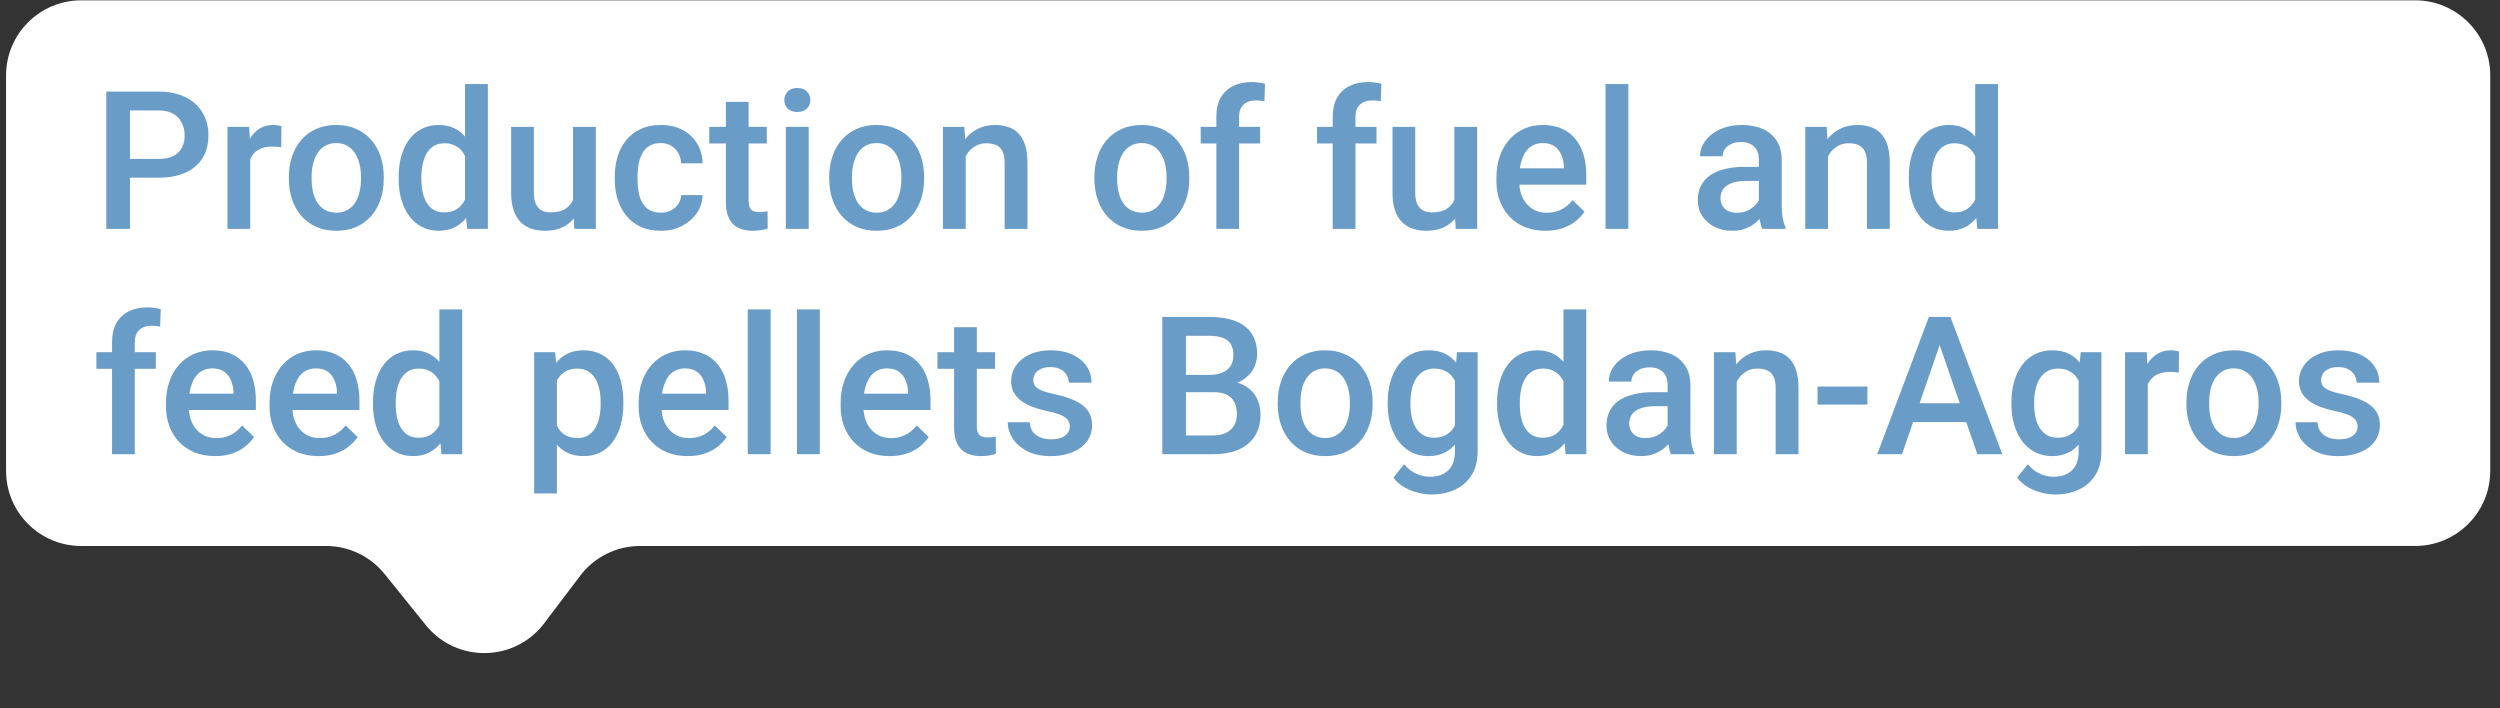
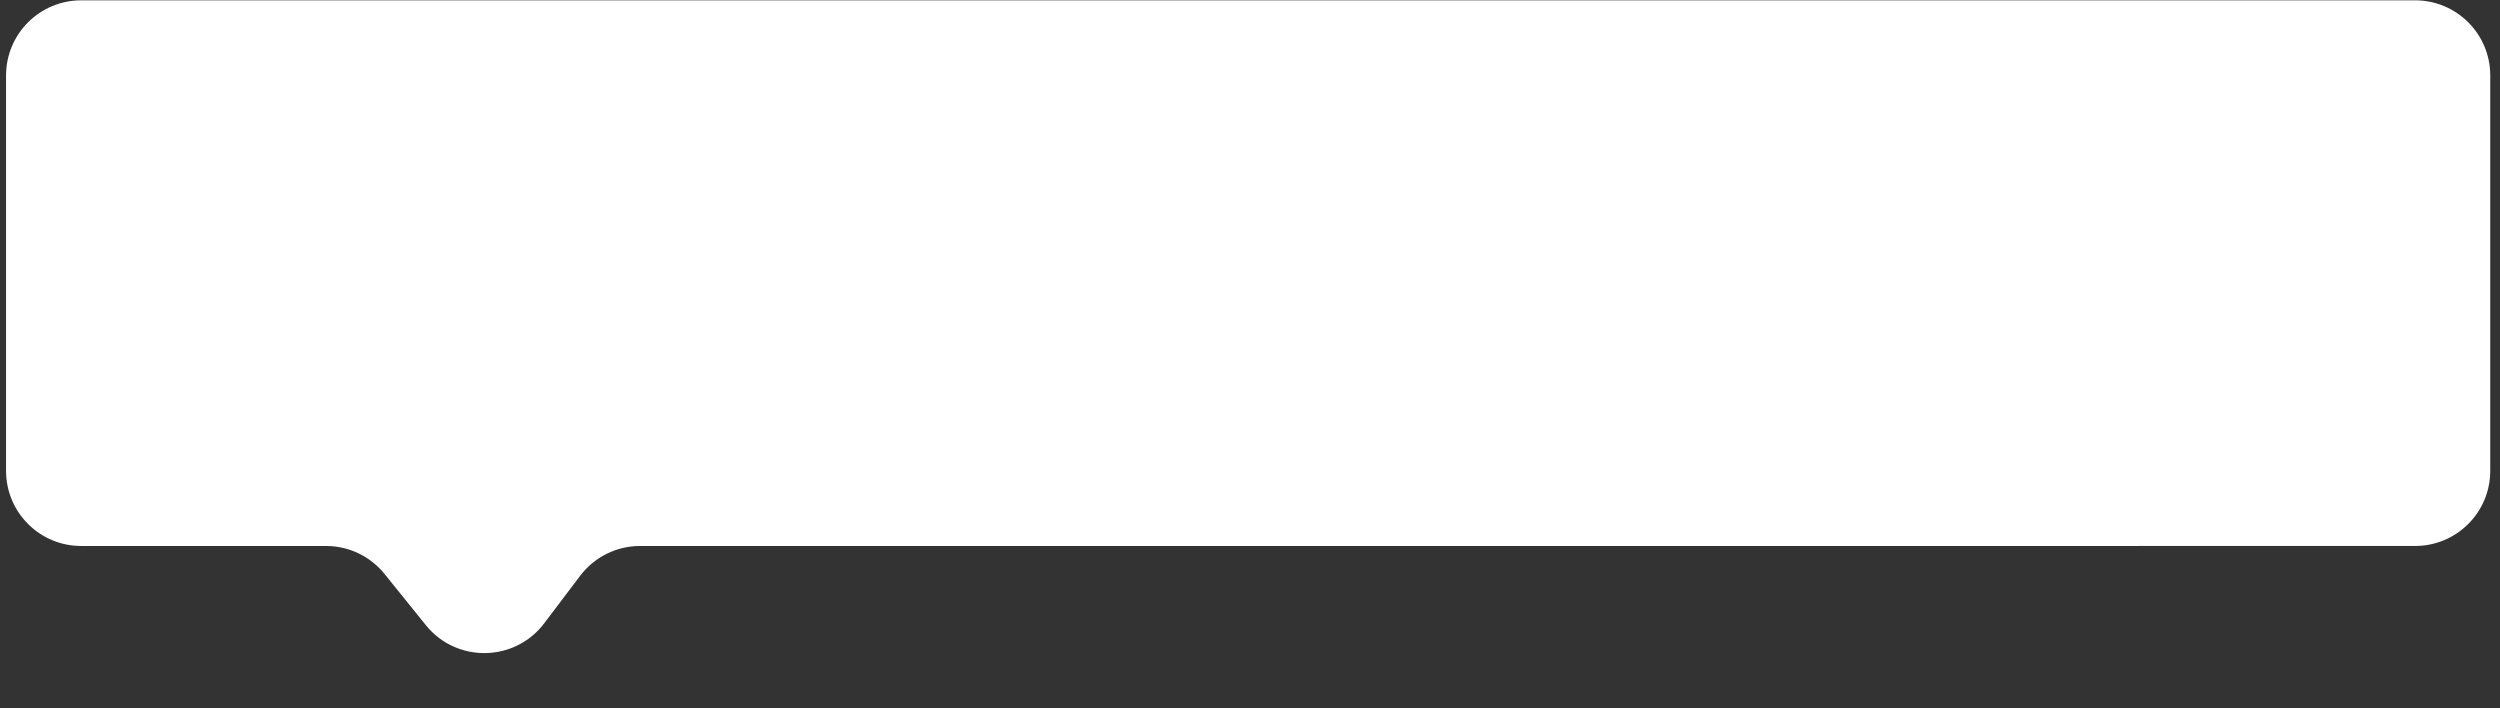
<svg xmlns="http://www.w3.org/2000/svg" width="233" height="66" viewBox="0 0 233 66" fill="none">
  <rect x="0" y="0" width="233" height="66" fill="#333333" stroke="none" />
  <path d="M0.565 7.031C0.565 3.165 3.699 0.031 7.565 0.031L225.091 0.03C228.957 0.03 232.091 3.164 232.091 7.03V43.884C232.091 47.75 228.957 50.884 225.091 50.884L59.656 50.885C57.464 50.885 55.399 51.911 54.075 53.658L50.717 58.094C47.969 61.722 42.545 61.805 39.688 58.263L35.837 53.489C34.508 51.842 32.505 50.885 30.389 50.885H7.565C3.699 50.885 0.565 47.751 0.565 43.885V7.031Z" fill="white" />
-   <path d="M14.768 16.561H11.437V14.812H14.768C15.348 14.812 15.817 14.718 16.174 14.53C16.532 14.343 16.793 14.085 16.956 13.757C17.127 13.423 17.211 13.042 17.211 12.614C17.211 12.21 17.127 11.832 16.956 11.48C16.793 11.123 16.532 10.836 16.174 10.619C15.817 10.402 15.348 10.294 14.768 10.294H12.114V21.333H9.908V8.536H14.768C15.758 8.536 16.599 8.712 17.291 9.063C17.988 9.409 18.518 9.89 18.881 10.505C19.245 11.114 19.426 11.812 19.426 12.597C19.426 13.423 19.245 14.132 18.881 14.724C18.518 15.315 17.988 15.77 17.291 16.086C16.599 16.402 15.758 16.561 14.768 16.561ZM23.32 13.634V21.333H21.202V11.823H23.223L23.32 13.634ZM26.229 11.762L26.211 13.73C26.082 13.707 25.942 13.69 25.79 13.678C25.643 13.666 25.497 13.66 25.35 13.66C24.987 13.66 24.668 13.713 24.392 13.818C24.117 13.918 23.885 14.065 23.698 14.258C23.516 14.445 23.375 14.674 23.276 14.943C23.176 15.213 23.118 15.515 23.1 15.849L22.617 15.884C22.617 15.286 22.675 14.732 22.793 14.223C22.91 13.713 23.085 13.265 23.32 12.878C23.56 12.491 23.859 12.19 24.216 11.973C24.58 11.756 24.998 11.648 25.473 11.648C25.602 11.648 25.74 11.659 25.886 11.683C26.039 11.706 26.153 11.732 26.229 11.762ZM26.923 16.684V16.481C26.923 15.796 27.023 15.16 27.222 14.574C27.421 13.982 27.709 13.47 28.084 13.036C28.464 12.597 28.927 12.257 29.472 12.017C30.023 11.771 30.644 11.648 31.335 11.648C32.033 11.648 32.654 11.771 33.199 12.017C33.749 12.257 34.215 12.597 34.596 13.036C34.977 13.47 35.267 13.982 35.466 14.574C35.666 15.16 35.765 15.796 35.765 16.481V16.684C35.765 17.369 35.666 18.005 35.466 18.591C35.267 19.177 34.977 19.689 34.596 20.129C34.215 20.562 33.752 20.902 33.208 21.148C32.663 21.389 32.044 21.509 31.353 21.509C30.656 21.509 30.032 21.389 29.481 21.148C28.936 20.902 28.473 20.562 28.092 20.129C27.711 19.689 27.421 19.177 27.222 18.591C27.023 18.005 26.923 17.369 26.923 16.684ZM29.041 16.481V16.684C29.041 17.111 29.085 17.516 29.173 17.896C29.261 18.277 29.399 18.611 29.586 18.898C29.774 19.186 30.014 19.411 30.307 19.575C30.6 19.739 30.949 19.821 31.353 19.821C31.746 19.821 32.085 19.739 32.373 19.575C32.666 19.411 32.906 19.186 33.093 18.898C33.281 18.611 33.419 18.277 33.506 17.896C33.6 17.516 33.647 17.111 33.647 16.684V16.481C33.647 16.06 33.6 15.661 33.506 15.286C33.419 14.905 33.278 14.568 33.084 14.275C32.897 13.982 32.657 13.754 32.364 13.59C32.077 13.42 31.734 13.335 31.335 13.335C30.937 13.335 30.591 13.42 30.298 13.59C30.011 13.754 29.774 13.982 29.586 14.275C29.399 14.568 29.261 14.905 29.173 15.286C29.085 15.661 29.041 16.06 29.041 16.481ZM43.341 19.364V7.833H45.468V21.333H43.544L43.341 19.364ZM37.154 16.684V16.499C37.154 15.778 37.239 15.122 37.409 14.53C37.579 13.933 37.825 13.42 38.147 12.992C38.469 12.559 38.862 12.227 39.325 11.999C39.788 11.765 40.309 11.648 40.889 11.648C41.463 11.648 41.967 11.759 42.401 11.981C42.834 12.204 43.204 12.523 43.508 12.94C43.813 13.35 44.056 13.842 44.238 14.416C44.419 14.984 44.548 15.617 44.624 16.314V16.903C44.548 17.583 44.419 18.204 44.238 18.767C44.056 19.329 43.813 19.815 43.508 20.226C43.204 20.636 42.831 20.952 42.392 21.175C41.959 21.398 41.452 21.509 40.872 21.509C40.297 21.509 39.779 21.389 39.316 21.148C38.859 20.908 38.469 20.571 38.147 20.138C37.825 19.704 37.579 19.194 37.409 18.608C37.239 18.017 37.154 17.375 37.154 16.684ZM39.272 16.499V16.684C39.272 17.117 39.31 17.521 39.386 17.896C39.468 18.271 39.594 18.602 39.764 18.89C39.934 19.171 40.154 19.394 40.423 19.558C40.699 19.716 41.027 19.795 41.408 19.795C41.888 19.795 42.284 19.689 42.594 19.479C42.905 19.268 43.148 18.983 43.324 18.626C43.505 18.263 43.628 17.858 43.693 17.413V15.822C43.658 15.477 43.584 15.154 43.473 14.855C43.368 14.557 43.224 14.296 43.042 14.073C42.861 13.845 42.635 13.669 42.366 13.546C42.102 13.417 41.789 13.352 41.425 13.352C41.039 13.352 40.71 13.435 40.441 13.599C40.171 13.763 39.949 13.988 39.773 14.275C39.603 14.562 39.477 14.896 39.395 15.277C39.313 15.658 39.272 16.065 39.272 16.499ZM53.405 19.092V11.823H55.532V21.333H53.528L53.405 19.092ZM53.704 17.114L54.416 17.097C54.416 17.735 54.345 18.324 54.205 18.863C54.064 19.396 53.847 19.862 53.554 20.261C53.261 20.653 52.886 20.961 52.429 21.184C51.972 21.4 51.424 21.509 50.786 21.509C50.323 21.509 49.898 21.441 49.511 21.307C49.124 21.172 48.791 20.964 48.509 20.683C48.234 20.401 48.02 20.035 47.868 19.584C47.715 19.133 47.639 18.594 47.639 17.967V11.823H49.757V17.984C49.757 18.33 49.798 18.62 49.88 18.855C49.962 19.083 50.074 19.268 50.214 19.408C50.355 19.549 50.519 19.648 50.706 19.707C50.894 19.766 51.093 19.795 51.304 19.795C51.908 19.795 52.382 19.678 52.728 19.443C53.08 19.203 53.329 18.881 53.475 18.477C53.627 18.072 53.704 17.618 53.704 17.114ZM61.587 19.821C61.933 19.821 62.244 19.754 62.519 19.619C62.8 19.479 63.026 19.285 63.196 19.039C63.372 18.793 63.468 18.509 63.486 18.186H65.481C65.469 18.802 65.288 19.361 64.936 19.865C64.585 20.369 64.119 20.77 63.539 21.069C62.959 21.362 62.317 21.509 61.614 21.509C60.887 21.509 60.254 21.386 59.715 21.14C59.176 20.888 58.728 20.542 58.371 20.102C58.013 19.663 57.744 19.156 57.562 18.582C57.386 18.008 57.298 17.393 57.298 16.736V16.429C57.298 15.773 57.386 15.157 57.562 14.583C57.744 14.003 58.013 13.493 58.371 13.054C58.728 12.614 59.176 12.271 59.715 12.025C60.254 11.773 60.884 11.648 61.605 11.648C62.367 11.648 63.035 11.8 63.609 12.104C64.183 12.403 64.634 12.822 64.962 13.361C65.296 13.895 65.469 14.516 65.481 15.225H63.486C63.468 14.873 63.38 14.557 63.222 14.275C63.07 13.988 62.853 13.76 62.572 13.59C62.296 13.42 61.965 13.335 61.579 13.335C61.151 13.335 60.796 13.423 60.515 13.599C60.234 13.769 60.014 14.003 59.856 14.302C59.698 14.595 59.584 14.926 59.513 15.295C59.449 15.658 59.416 16.036 59.416 16.429V16.736C59.416 17.129 59.449 17.51 59.513 17.879C59.578 18.248 59.689 18.579 59.847 18.872C60.011 19.159 60.234 19.391 60.515 19.566C60.796 19.736 61.154 19.821 61.587 19.821ZM71.466 11.823V13.37H66.105V11.823H71.466ZM67.652 9.494H69.77V18.705C69.77 18.998 69.811 19.224 69.893 19.382C69.981 19.534 70.101 19.637 70.253 19.689C70.406 19.742 70.585 19.769 70.79 19.769C70.936 19.769 71.077 19.76 71.211 19.742C71.346 19.725 71.455 19.707 71.537 19.689L71.545 21.307C71.37 21.359 71.165 21.406 70.93 21.447C70.702 21.488 70.438 21.509 70.139 21.509C69.653 21.509 69.222 21.424 68.847 21.254C68.472 21.078 68.179 20.794 67.968 20.401C67.757 20.009 67.652 19.487 67.652 18.837V9.494ZM75.369 11.823V21.333H73.242V11.823H75.369ZM73.101 9.327C73.101 9.005 73.207 8.738 73.418 8.527C73.634 8.311 73.933 8.202 74.314 8.202C74.689 8.202 74.985 8.311 75.202 8.527C75.418 8.738 75.527 9.005 75.527 9.327C75.527 9.644 75.418 9.907 75.202 10.118C74.985 10.329 74.689 10.435 74.314 10.435C73.933 10.435 73.634 10.329 73.418 10.118C73.207 9.907 73.101 9.644 73.101 9.327ZM77.285 16.684V16.481C77.285 15.796 77.384 15.16 77.584 14.574C77.783 13.982 78.07 13.47 78.445 13.036C78.826 12.597 79.289 12.257 79.834 12.017C80.384 11.771 81.005 11.648 81.697 11.648C82.394 11.648 83.015 11.771 83.56 12.017C84.111 12.257 84.577 12.597 84.957 13.036C85.338 13.47 85.628 13.982 85.828 14.574C86.027 15.16 86.126 15.796 86.126 16.481V16.684C86.126 17.369 86.027 18.005 85.828 18.591C85.628 19.177 85.338 19.689 84.957 20.129C84.577 20.562 84.114 20.902 83.569 21.148C83.024 21.389 82.406 21.509 81.714 21.509C81.017 21.509 80.393 21.389 79.842 21.148C79.297 20.902 78.835 20.562 78.454 20.129C78.073 19.689 77.783 19.177 77.584 18.591C77.384 18.005 77.285 17.369 77.285 16.684ZM79.403 16.481V16.684C79.403 17.111 79.447 17.516 79.535 17.896C79.623 18.277 79.76 18.611 79.948 18.898C80.135 19.186 80.376 19.411 80.668 19.575C80.961 19.739 81.31 19.821 81.714 19.821C82.107 19.821 82.447 19.739 82.734 19.575C83.027 19.411 83.267 19.186 83.455 18.898C83.642 18.611 83.78 18.277 83.868 17.896C83.961 17.516 84.008 17.111 84.008 16.684V16.481C84.008 16.06 83.961 15.661 83.868 15.286C83.78 14.905 83.639 14.568 83.446 14.275C83.258 13.982 83.018 13.754 82.725 13.59C82.438 13.42 82.095 13.335 81.697 13.335C81.298 13.335 80.953 13.42 80.66 13.59C80.373 13.754 80.135 13.982 79.948 14.275C79.76 14.568 79.623 14.905 79.535 15.286C79.447 15.661 79.403 16.06 79.403 16.481ZM90.002 13.854V21.333H87.884V11.823H89.879L90.002 13.854ZM89.624 16.227L88.939 16.218C88.945 15.544 89.039 14.926 89.22 14.363C89.408 13.801 89.665 13.317 89.994 12.913C90.328 12.509 90.726 12.198 91.189 11.981C91.652 11.759 92.168 11.648 92.736 11.648C93.193 11.648 93.606 11.712 93.975 11.841C94.35 11.964 94.669 12.166 94.933 12.447C95.203 12.729 95.408 13.095 95.548 13.546C95.689 13.991 95.759 14.539 95.759 15.19V21.333H93.632V15.181C93.632 14.724 93.565 14.363 93.43 14.1C93.301 13.83 93.111 13.64 92.859 13.528C92.613 13.411 92.305 13.352 91.936 13.352C91.573 13.352 91.248 13.429 90.96 13.581C90.673 13.733 90.43 13.941 90.231 14.205C90.038 14.469 89.888 14.773 89.783 15.119C89.677 15.465 89.624 15.834 89.624 16.227ZM102 16.684V16.481C102 15.796 102.099 15.16 102.298 14.574C102.498 13.982 102.785 13.47 103.16 13.036C103.541 12.597 104.003 12.257 104.548 12.017C105.099 11.771 105.72 11.648 106.412 11.648C107.109 11.648 107.73 11.771 108.275 12.017C108.826 12.257 109.292 12.597 109.672 13.036C110.053 13.47 110.343 13.982 110.542 14.574C110.742 15.16 110.841 15.796 110.841 16.481V16.684C110.841 17.369 110.742 18.005 110.542 18.591C110.343 19.177 110.053 19.689 109.672 20.129C109.292 20.562 108.829 20.902 108.284 21.148C107.739 21.389 107.121 21.509 106.429 21.509C105.732 21.509 105.108 21.389 104.557 21.148C104.012 20.902 103.549 20.562 103.168 20.129C102.788 19.689 102.498 19.177 102.298 18.591C102.099 18.005 102 17.369 102 16.684ZM104.118 16.481V16.684C104.118 17.111 104.162 17.516 104.25 17.896C104.337 18.277 104.475 18.611 104.663 18.898C104.85 19.186 105.09 19.411 105.383 19.575C105.676 19.739 106.025 19.821 106.429 19.821C106.822 19.821 107.162 19.739 107.449 19.575C107.742 19.411 107.982 19.186 108.169 18.898C108.357 18.611 108.495 18.277 108.583 17.896C108.676 17.516 108.723 17.111 108.723 16.684V16.481C108.723 16.06 108.676 15.661 108.583 15.286C108.495 14.905 108.354 14.568 108.161 14.275C107.973 13.982 107.733 13.754 107.44 13.59C107.153 13.42 106.81 13.335 106.412 13.335C106.013 13.335 105.667 13.42 105.375 13.59C105.087 13.754 104.85 13.982 104.663 14.275C104.475 14.568 104.337 14.905 104.25 15.286C104.162 15.661 104.118 16.06 104.118 16.481ZM115.482 21.333H113.364V10.909C113.364 10.2 113.496 9.605 113.759 9.125C114.029 8.639 114.413 8.272 114.911 8.026C115.409 7.774 115.998 7.648 116.677 7.648C116.888 7.648 117.096 7.663 117.301 7.692C117.506 7.716 117.706 7.754 117.899 7.807L117.846 9.441C117.729 9.412 117.6 9.392 117.459 9.38C117.325 9.368 117.178 9.362 117.02 9.362C116.698 9.362 116.419 9.424 116.185 9.547C115.957 9.664 115.781 9.837 115.658 10.065C115.541 10.294 115.482 10.575 115.482 10.909V21.333ZM117.442 11.823V13.37H111.905V11.823H117.442ZM126.328 21.333H124.209V10.909C124.209 10.2 124.341 9.605 124.605 9.125C124.875 8.639 125.258 8.272 125.756 8.026C126.254 7.774 126.843 7.648 127.523 7.648C127.734 7.648 127.942 7.663 128.147 7.692C128.352 7.716 128.551 7.754 128.745 7.807L128.692 9.441C128.575 9.412 128.446 9.392 128.305 9.38C128.17 9.368 128.024 9.362 127.866 9.362C127.543 9.362 127.265 9.424 127.031 9.547C126.802 9.664 126.626 9.837 126.503 10.065C126.386 10.294 126.328 10.575 126.328 10.909V21.333ZM128.288 11.823V13.37H122.75V11.823H128.288ZM135.547 19.092V11.823H137.674V21.333H135.67L135.547 19.092ZM135.846 17.114L136.558 17.097C136.558 17.735 136.488 18.324 136.347 18.863C136.207 19.396 135.99 19.862 135.697 20.261C135.404 20.653 135.029 20.961 134.572 21.184C134.115 21.4 133.567 21.509 132.928 21.509C132.465 21.509 132.041 21.441 131.654 21.307C131.267 21.172 130.933 20.964 130.652 20.683C130.376 20.401 130.163 20.035 130.01 19.584C129.858 19.133 129.782 18.594 129.782 17.967V11.823H131.9V17.984C131.9 18.33 131.941 18.62 132.023 18.855C132.105 19.083 132.216 19.268 132.357 19.408C132.498 19.549 132.662 19.648 132.849 19.707C133.037 19.766 133.236 19.795 133.447 19.795C134.05 19.795 134.525 19.678 134.871 19.443C135.222 19.203 135.471 18.881 135.618 18.477C135.77 18.072 135.846 17.618 135.846 17.114ZM144.038 21.509C143.334 21.509 142.699 21.395 142.13 21.166C141.568 20.932 141.087 20.606 140.689 20.19C140.296 19.774 139.995 19.285 139.784 18.723C139.573 18.16 139.467 17.554 139.467 16.903V16.552C139.467 15.808 139.576 15.134 139.792 14.53C140.009 13.927 140.311 13.411 140.698 12.983C141.084 12.55 141.542 12.219 142.069 11.99C142.596 11.762 143.167 11.648 143.783 11.648C144.462 11.648 145.057 11.762 145.567 11.99C146.077 12.219 146.499 12.541 146.833 12.957C147.172 13.367 147.424 13.856 147.588 14.425C147.758 14.993 147.843 15.62 147.843 16.306V17.211H140.496V15.69H145.751V15.523C145.74 15.143 145.664 14.785 145.523 14.451C145.388 14.117 145.18 13.848 144.899 13.643C144.618 13.438 144.243 13.335 143.774 13.335C143.422 13.335 143.109 13.411 142.833 13.563C142.564 13.71 142.338 13.924 142.157 14.205C141.975 14.486 141.834 14.826 141.735 15.225C141.641 15.617 141.594 16.06 141.594 16.552V16.903C141.594 17.319 141.65 17.706 141.761 18.064C141.878 18.415 142.048 18.723 142.271 18.986C142.494 19.25 142.763 19.458 143.08 19.61C143.396 19.757 143.756 19.83 144.161 19.83C144.67 19.83 145.125 19.727 145.523 19.523C145.921 19.317 146.267 19.027 146.56 18.652L147.676 19.733C147.471 20.032 147.205 20.319 146.876 20.595C146.548 20.864 146.147 21.084 145.672 21.254C145.204 21.424 144.659 21.509 144.038 21.509ZM151.763 7.833V21.333H149.636V7.833H151.763ZM163.927 19.426V14.891C163.927 14.551 163.866 14.258 163.743 14.012C163.62 13.766 163.432 13.575 163.18 13.44C162.934 13.306 162.624 13.238 162.249 13.238C161.903 13.238 161.604 13.297 161.352 13.414C161.1 13.531 160.904 13.69 160.763 13.889C160.623 14.088 160.552 14.313 160.552 14.565H158.443C158.443 14.19 158.534 13.827 158.715 13.476C158.897 13.124 159.161 12.81 159.506 12.535C159.852 12.26 160.265 12.043 160.746 11.885C161.226 11.727 161.765 11.648 162.363 11.648C163.078 11.648 163.71 11.768 164.261 12.008C164.818 12.248 165.254 12.611 165.571 13.098C165.893 13.578 166.054 14.182 166.054 14.908V19.136C166.054 19.569 166.083 19.959 166.142 20.305C166.207 20.645 166.297 20.94 166.415 21.192V21.333H164.244C164.144 21.105 164.065 20.814 164.006 20.463C163.954 20.105 163.927 19.76 163.927 19.426ZM164.235 15.55L164.252 16.859H162.732C162.339 16.859 161.994 16.898 161.695 16.974C161.396 17.044 161.147 17.149 160.948 17.29C160.749 17.431 160.599 17.601 160.5 17.8C160.4 17.999 160.35 18.225 160.35 18.477C160.35 18.729 160.409 18.96 160.526 19.171C160.643 19.376 160.813 19.537 161.036 19.654C161.264 19.771 161.54 19.83 161.862 19.83C162.295 19.83 162.673 19.742 162.996 19.566C163.324 19.385 163.582 19.165 163.769 18.907C163.957 18.644 164.056 18.395 164.068 18.16L164.753 19.101C164.683 19.341 164.563 19.599 164.393 19.874C164.223 20.149 164 20.413 163.725 20.665C163.456 20.911 163.13 21.113 162.75 21.271C162.375 21.43 161.941 21.509 161.449 21.509C160.828 21.509 160.274 21.386 159.788 21.14C159.301 20.888 158.92 20.551 158.645 20.129C158.37 19.701 158.232 19.218 158.232 18.679C158.232 18.175 158.326 17.73 158.513 17.343C158.707 16.95 158.988 16.622 159.357 16.358C159.732 16.095 160.189 15.896 160.728 15.761C161.267 15.62 161.882 15.55 162.574 15.55H164.235ZM170.37 13.854V21.333H168.251V11.823H170.247L170.37 13.854ZM169.992 16.227L169.306 16.218C169.312 15.544 169.406 14.926 169.587 14.363C169.775 13.801 170.033 13.317 170.361 12.913C170.695 12.509 171.093 12.198 171.556 11.981C172.019 11.759 172.535 11.648 173.103 11.648C173.56 11.648 173.973 11.712 174.342 11.841C174.717 11.964 175.037 12.166 175.3 12.447C175.57 12.729 175.775 13.095 175.916 13.546C176.056 13.991 176.126 14.539 176.126 15.19V21.333H174V15.181C174 14.724 173.932 14.363 173.797 14.1C173.668 13.83 173.478 13.64 173.226 13.528C172.98 13.411 172.672 13.352 172.303 13.352C171.94 13.352 171.615 13.429 171.328 13.581C171.041 13.733 170.797 13.941 170.598 14.205C170.405 14.469 170.255 14.773 170.15 15.119C170.044 15.465 169.992 15.834 169.992 16.227ZM184.089 19.364V7.833H186.216V21.333H184.292L184.089 19.364ZM177.902 16.684V16.499C177.902 15.778 177.987 15.122 178.157 14.53C178.327 13.933 178.573 13.42 178.895 12.992C179.217 12.559 179.61 12.227 180.073 11.999C180.536 11.765 181.057 11.648 181.637 11.648C182.211 11.648 182.715 11.759 183.149 11.981C183.583 12.204 183.952 12.523 184.256 12.94C184.561 13.35 184.804 13.842 184.986 14.416C185.167 14.984 185.296 15.617 185.373 16.314V16.903C185.296 17.583 185.167 18.204 184.986 18.767C184.804 19.329 184.561 19.815 184.256 20.226C183.952 20.636 183.58 20.952 183.14 21.175C182.707 21.398 182.2 21.509 181.62 21.509C181.045 21.509 180.527 21.389 180.064 21.148C179.607 20.908 179.217 20.571 178.895 20.138C178.573 19.704 178.327 19.194 178.157 18.608C177.987 18.017 177.902 17.375 177.902 16.684ZM180.02 16.499V16.684C180.02 17.117 180.058 17.521 180.134 17.896C180.216 18.271 180.342 18.602 180.512 18.89C180.682 19.171 180.902 19.394 181.171 19.558C181.447 19.716 181.775 19.795 182.156 19.795C182.636 19.795 183.032 19.689 183.342 19.479C183.653 19.268 183.896 18.983 184.072 18.626C184.253 18.263 184.376 17.858 184.441 17.413V15.822C184.406 15.477 184.333 15.154 184.221 14.855C184.116 14.557 183.972 14.296 183.791 14.073C183.609 13.845 183.383 13.669 183.114 13.546C182.85 13.417 182.537 13.352 182.173 13.352C181.787 13.352 181.458 13.435 181.189 13.599C180.919 13.763 180.697 13.988 180.521 14.275C180.351 14.562 180.225 14.896 180.143 15.277C180.061 15.658 180.02 16.065 180.02 16.499ZM12.562 42.333H10.444V31.909C10.444 31.2 10.576 30.605 10.839 30.125C11.109 29.639 11.493 29.273 11.991 29.026C12.489 28.774 13.078 28.648 13.757 28.648C13.968 28.648 14.176 28.663 14.381 28.692C14.586 28.716 14.786 28.754 14.979 28.807L14.926 30.441C14.809 30.412 14.68 30.392 14.54 30.38C14.405 30.368 14.258 30.362 14.1 30.362C13.778 30.362 13.499 30.424 13.265 30.547C13.037 30.664 12.861 30.837 12.738 31.065C12.621 31.294 12.562 31.575 12.562 31.909V42.333ZM14.522 32.823V34.37H8.985V32.823H14.522ZM20.041 42.509C19.338 42.509 18.703 42.395 18.134 42.166C17.572 41.932 17.091 41.606 16.693 41.19C16.3 40.774 15.998 40.285 15.788 39.723C15.577 39.16 15.471 38.554 15.471 37.903V37.552C15.471 36.808 15.58 36.134 15.796 35.53C16.013 34.927 16.315 34.411 16.702 33.983C17.088 33.55 17.545 33.219 18.073 32.99C18.6 32.762 19.171 32.648 19.787 32.648C20.466 32.648 21.061 32.762 21.571 32.99C22.081 33.219 22.502 33.541 22.836 33.957C23.176 34.367 23.428 34.856 23.592 35.425C23.762 35.993 23.847 36.62 23.847 37.306V38.211H16.5V36.69H21.755V36.523C21.744 36.143 21.668 35.785 21.527 35.451C21.392 35.117 21.184 34.848 20.903 34.643C20.622 34.438 20.247 34.335 19.778 34.335C19.426 34.335 19.113 34.411 18.837 34.563C18.568 34.71 18.342 34.924 18.161 35.205C17.979 35.486 17.838 35.826 17.739 36.225C17.645 36.617 17.598 37.06 17.598 37.552V37.903C17.598 38.319 17.654 38.706 17.765 39.063C17.882 39.415 18.052 39.723 18.275 39.986C18.498 40.25 18.767 40.458 19.084 40.61C19.4 40.757 19.76 40.83 20.165 40.83C20.674 40.83 21.128 40.727 21.527 40.523C21.925 40.317 22.271 40.027 22.564 39.652L23.68 40.733C23.475 41.032 23.209 41.319 22.88 41.595C22.552 41.864 22.151 42.084 21.676 42.254C21.207 42.424 20.663 42.509 20.041 42.509ZM29.692 42.509C28.989 42.509 28.353 42.395 27.785 42.166C27.222 41.932 26.742 41.606 26.343 41.19C25.951 40.774 25.649 40.285 25.438 39.723C25.227 39.16 25.122 38.554 25.122 37.903V37.552C25.122 36.808 25.23 36.134 25.447 35.53C25.664 34.927 25.965 34.411 26.352 33.983C26.739 33.55 27.196 33.219 27.723 32.99C28.25 32.762 28.822 32.648 29.437 32.648C30.117 32.648 30.711 32.762 31.221 32.99C31.731 33.219 32.153 33.541 32.487 33.957C32.827 34.367 33.079 34.856 33.243 35.425C33.413 35.993 33.498 36.62 33.498 37.306V38.211H26.15V36.69H31.406V36.523C31.394 36.143 31.318 35.785 31.177 35.451C31.043 35.117 30.834 34.848 30.553 34.643C30.272 34.438 29.897 34.335 29.428 34.335C29.077 34.335 28.763 34.411 28.488 34.563C28.218 34.71 27.993 34.924 27.811 35.205C27.629 35.486 27.489 35.826 27.389 36.225C27.295 36.617 27.248 37.06 27.248 37.552V37.903C27.248 38.319 27.304 38.706 27.416 39.063C27.533 39.415 27.703 39.723 27.925 39.986C28.148 40.25 28.418 40.458 28.734 40.61C29.05 40.757 29.411 40.83 29.815 40.83C30.325 40.83 30.779 40.727 31.177 40.523C31.576 40.317 31.921 40.027 32.214 39.652L33.331 40.733C33.126 41.032 32.859 41.319 32.531 41.595C32.203 41.864 31.801 42.084 31.327 42.254C30.858 42.424 30.313 42.509 29.692 42.509ZM40.951 40.364V28.833H43.078V42.333H41.153L40.951 40.364ZM34.763 37.684V37.499C34.763 36.778 34.848 36.122 35.018 35.53C35.188 34.933 35.434 34.42 35.756 33.992C36.079 33.559 36.471 33.227 36.934 32.999C37.397 32.765 37.919 32.648 38.498 32.648C39.073 32.648 39.577 32.759 40.01 32.981C40.444 33.204 40.813 33.523 41.118 33.94C41.422 34.35 41.666 34.842 41.847 35.416C42.029 35.984 42.158 36.617 42.234 37.315V37.903C42.158 38.583 42.029 39.204 41.847 39.767C41.666 40.329 41.422 40.815 41.118 41.226C40.813 41.636 40.441 41.952 40.002 42.175C39.568 42.398 39.061 42.509 38.481 42.509C37.907 42.509 37.388 42.389 36.925 42.148C36.468 41.908 36.079 41.571 35.756 41.138C35.434 40.704 35.188 40.194 35.018 39.608C34.848 39.017 34.763 38.375 34.763 37.684ZM36.881 37.499V37.684C36.881 38.117 36.919 38.522 36.996 38.897C37.078 39.272 37.204 39.602 37.373 39.89C37.544 40.171 37.763 40.394 38.033 40.558C38.308 40.716 38.636 40.795 39.017 40.795C39.498 40.795 39.893 40.69 40.204 40.478C40.514 40.268 40.757 39.983 40.933 39.626C41.115 39.263 41.238 38.858 41.302 38.413V36.822C41.267 36.477 41.194 36.154 41.083 35.855C40.977 35.557 40.834 35.296 40.652 35.073C40.47 34.845 40.245 34.669 39.975 34.546C39.711 34.417 39.398 34.352 39.035 34.352C38.648 34.352 38.32 34.435 38.05 34.599C37.781 34.763 37.558 34.988 37.382 35.275C37.212 35.562 37.086 35.897 37.004 36.277C36.922 36.658 36.881 37.065 36.881 37.499ZM51.902 34.651V45.989H49.784V32.823H51.735L51.902 34.651ZM58.098 37.49V37.675C58.098 38.366 58.016 39.008 57.852 39.6C57.694 40.185 57.456 40.698 57.14 41.138C56.83 41.571 56.446 41.908 55.989 42.148C55.532 42.389 55.004 42.509 54.407 42.509C53.815 42.509 53.296 42.4 52.851 42.184C52.412 41.961 52.04 41.648 51.735 41.243C51.43 40.839 51.184 40.364 50.997 39.819C50.815 39.269 50.686 38.665 50.61 38.009V37.297C50.686 36.6 50.815 35.967 50.997 35.398C51.184 34.83 51.43 34.341 51.735 33.931C52.04 33.52 52.412 33.204 52.851 32.981C53.291 32.759 53.803 32.648 54.389 32.648C54.987 32.648 55.517 32.765 55.98 32.999C56.443 33.227 56.833 33.556 57.149 33.983C57.465 34.405 57.703 34.915 57.861 35.513C58.019 36.105 58.098 36.764 58.098 37.49ZM55.98 37.675V37.49C55.98 37.051 55.939 36.644 55.857 36.269C55.775 35.888 55.646 35.554 55.47 35.267C55.294 34.98 55.069 34.757 54.794 34.599C54.524 34.435 54.199 34.352 53.818 34.352C53.443 34.352 53.121 34.417 52.851 34.546C52.581 34.669 52.356 34.842 52.174 35.065C51.993 35.287 51.852 35.548 51.752 35.847C51.653 36.14 51.583 36.459 51.541 36.805V38.51C51.612 38.932 51.732 39.318 51.902 39.67C52.072 40.022 52.312 40.303 52.623 40.514C52.939 40.719 53.343 40.821 53.835 40.821C54.216 40.821 54.541 40.739 54.811 40.575C55.081 40.411 55.3 40.185 55.47 39.898C55.646 39.605 55.775 39.269 55.857 38.888C55.939 38.507 55.98 38.102 55.98 37.675ZM64.092 42.509C63.389 42.509 62.753 42.395 62.185 42.166C61.623 41.932 61.142 41.606 60.744 41.19C60.351 40.774 60.049 40.285 59.838 39.723C59.627 39.16 59.522 38.554 59.522 37.903V37.552C59.522 36.808 59.63 36.134 59.847 35.53C60.064 34.927 60.366 34.411 60.752 33.983C61.139 33.55 61.596 33.219 62.123 32.99C62.651 32.762 63.222 32.648 63.837 32.648C64.517 32.648 65.112 32.762 65.622 32.99C66.131 33.219 66.553 33.541 66.887 33.957C67.227 34.367 67.479 34.856 67.643 35.425C67.813 35.993 67.898 36.62 67.898 37.306V38.211H60.55V36.69H65.806V36.523C65.794 36.143 65.718 35.785 65.578 35.451C65.443 35.117 65.235 34.848 64.954 34.643C64.672 34.438 64.297 34.335 63.829 34.335C63.477 34.335 63.164 34.411 62.888 34.563C62.619 34.71 62.393 34.924 62.211 35.205C62.03 35.486 61.889 35.826 61.79 36.225C61.696 36.617 61.649 37.06 61.649 37.552V37.903C61.649 38.319 61.705 38.706 61.816 39.063C61.933 39.415 62.103 39.723 62.326 39.986C62.548 40.25 62.818 40.458 63.134 40.61C63.451 40.757 63.811 40.83 64.215 40.83C64.725 40.83 65.179 40.727 65.578 40.523C65.976 40.317 66.322 40.027 66.615 39.652L67.731 40.733C67.526 41.032 67.259 41.319 66.931 41.595C66.603 41.864 66.202 42.084 65.727 42.254C65.258 42.424 64.713 42.509 64.092 42.509ZM71.818 28.833V42.333H69.691V28.833H71.818ZM76.406 28.833V42.333H74.279V28.833H76.406ZM82.918 42.509C82.215 42.509 81.58 42.395 81.011 42.166C80.449 41.932 79.968 41.606 79.57 41.19C79.177 40.774 78.876 40.285 78.665 39.723C78.454 39.16 78.348 38.554 78.348 37.903V37.552C78.348 36.808 78.457 36.134 78.673 35.53C78.89 34.927 79.192 34.411 79.579 33.983C79.965 33.55 80.422 33.219 80.95 32.99C81.477 32.762 82.048 32.648 82.664 32.648C83.343 32.648 83.938 32.762 84.448 32.99C84.957 33.219 85.379 33.541 85.713 33.957C86.053 34.367 86.305 34.856 86.469 35.425C86.639 35.993 86.724 36.62 86.724 37.306V38.211H79.376V36.69H84.632V36.523C84.621 36.143 84.544 35.785 84.404 35.451C84.269 35.117 84.061 34.848 83.78 34.643C83.499 34.438 83.124 34.335 82.655 34.335C82.303 34.335 81.99 34.411 81.714 34.563C81.445 34.71 81.219 34.924 81.038 35.205C80.856 35.486 80.715 35.826 80.616 36.225C80.522 36.617 80.475 37.06 80.475 37.552V37.903C80.475 38.319 80.531 38.706 80.642 39.063C80.759 39.415 80.929 39.723 81.152 39.986C81.374 40.25 81.644 40.458 81.96 40.61C82.277 40.757 82.637 40.83 83.041 40.83C83.551 40.83 84.005 40.727 84.404 40.523C84.802 40.317 85.148 40.027 85.441 39.652L86.557 40.733C86.352 41.032 86.085 41.319 85.757 41.595C85.429 41.864 85.028 42.084 84.553 42.254C84.085 42.424 83.54 42.509 82.918 42.509ZM92.736 32.823V34.37H87.374V32.823H92.736ZM88.921 30.494H91.04V39.705C91.04 39.998 91.081 40.224 91.163 40.382C91.251 40.534 91.371 40.637 91.523 40.69C91.675 40.742 91.854 40.769 92.059 40.769C92.206 40.769 92.346 40.76 92.481 40.742C92.616 40.725 92.724 40.707 92.806 40.69L92.815 42.307C92.639 42.359 92.434 42.406 92.2 42.447C91.971 42.488 91.707 42.509 91.409 42.509C90.922 42.509 90.492 42.424 90.117 42.254C89.742 42.078 89.449 41.794 89.238 41.401C89.027 41.009 88.921 40.487 88.921 39.837V30.494ZM99.706 39.758C99.706 39.547 99.653 39.356 99.547 39.187C99.442 39.011 99.24 38.852 98.941 38.712C98.648 38.571 98.214 38.442 97.64 38.325C97.136 38.214 96.673 38.082 96.251 37.93C95.835 37.772 95.478 37.581 95.179 37.358C94.88 37.136 94.649 36.872 94.485 36.567C94.321 36.263 94.239 35.911 94.239 35.513C94.239 35.126 94.324 34.76 94.494 34.414C94.664 34.068 94.907 33.764 95.223 33.5C95.54 33.236 95.923 33.028 96.374 32.876C96.832 32.724 97.341 32.648 97.904 32.648C98.701 32.648 99.383 32.782 99.952 33.052C100.526 33.315 100.965 33.676 101.27 34.133C101.575 34.584 101.727 35.094 101.727 35.662H99.609C99.609 35.41 99.544 35.176 99.415 34.959C99.293 34.736 99.105 34.558 98.853 34.423C98.601 34.282 98.285 34.212 97.904 34.212C97.54 34.212 97.239 34.27 96.999 34.388C96.764 34.499 96.588 34.645 96.471 34.827C96.36 35.009 96.304 35.208 96.304 35.425C96.304 35.583 96.334 35.727 96.392 35.855C96.457 35.978 96.562 36.093 96.709 36.198C96.855 36.298 97.054 36.392 97.306 36.48C97.564 36.567 97.886 36.652 98.273 36.734C98.999 36.887 99.624 37.083 100.145 37.323C100.672 37.558 101.077 37.862 101.358 38.237C101.639 38.606 101.78 39.075 101.78 39.644C101.78 40.065 101.689 40.452 101.507 40.804C101.332 41.149 101.074 41.451 100.734 41.709C100.394 41.961 99.987 42.157 99.512 42.298C99.043 42.438 98.516 42.509 97.93 42.509C97.069 42.509 96.339 42.356 95.742 42.052C95.144 41.741 94.69 41.346 94.379 40.865C94.075 40.379 93.922 39.875 93.922 39.353H95.97C95.994 39.746 96.102 40.06 96.295 40.294C96.495 40.523 96.741 40.69 97.034 40.795C97.332 40.895 97.64 40.944 97.957 40.944C98.337 40.944 98.657 40.895 98.915 40.795C99.172 40.69 99.369 40.549 99.503 40.373C99.638 40.191 99.706 39.986 99.706 39.758ZM113.126 36.55H109.866L109.848 34.941H112.696C113.176 34.941 113.583 34.871 113.917 34.73C114.257 34.584 114.515 34.376 114.691 34.106C114.867 33.831 114.955 33.5 114.955 33.113C114.955 32.685 114.873 32.337 114.708 32.067C114.544 31.798 114.292 31.602 113.953 31.479C113.619 31.355 113.191 31.294 112.669 31.294H110.534V42.333H108.328V29.536H112.669C113.373 29.536 114 29.604 114.55 29.738C115.107 29.873 115.579 30.084 115.965 30.371C116.358 30.652 116.654 31.01 116.853 31.443C117.058 31.877 117.161 32.393 117.161 32.99C117.161 33.518 117.035 34.001 116.783 34.44C116.531 34.874 116.159 35.228 115.667 35.504C115.174 35.779 114.562 35.943 113.83 35.996L113.126 36.55ZM113.03 42.333H109.171L110.165 40.584H113.03C113.528 40.584 113.944 40.502 114.278 40.338C114.612 40.168 114.861 39.937 115.025 39.644C115.195 39.345 115.28 38.996 115.28 38.598C115.28 38.182 115.207 37.821 115.06 37.517C114.914 37.206 114.682 36.969 114.366 36.805C114.049 36.635 113.636 36.55 113.126 36.55H110.648L110.666 34.941H113.891L114.392 35.548C115.095 35.571 115.672 35.727 116.124 36.014C116.581 36.301 116.92 36.673 117.143 37.13C117.366 37.587 117.477 38.079 117.477 38.606C117.477 39.421 117.298 40.103 116.941 40.654C116.589 41.205 116.083 41.624 115.42 41.911C114.758 42.192 113.961 42.333 113.03 42.333ZM119.085 37.684V37.481C119.085 36.796 119.185 36.16 119.384 35.574C119.583 34.982 119.871 34.47 120.246 34.036C120.626 33.597 121.089 33.257 121.634 33.017C122.185 32.77 122.806 32.648 123.498 32.648C124.195 32.648 124.816 32.77 125.361 33.017C125.912 33.257 126.377 33.597 126.758 34.036C127.139 34.47 127.429 34.982 127.628 35.574C127.828 36.16 127.927 36.796 127.927 37.481V37.684C127.927 38.369 127.828 39.005 127.628 39.591C127.429 40.177 127.139 40.69 126.758 41.129C126.377 41.562 125.915 41.902 125.37 42.148C124.825 42.389 124.207 42.509 123.515 42.509C122.818 42.509 122.194 42.389 121.643 42.148C121.098 41.902 120.635 41.562 120.254 41.129C119.874 40.69 119.583 40.177 119.384 39.591C119.185 39.005 119.085 38.369 119.085 37.684ZM121.204 37.481V37.684C121.204 38.111 121.248 38.516 121.335 38.897C121.423 39.277 121.561 39.611 121.749 39.898C121.936 40.185 122.176 40.411 122.469 40.575C122.762 40.739 123.111 40.821 123.515 40.821C123.908 40.821 124.248 40.739 124.535 40.575C124.828 40.411 125.068 40.185 125.255 39.898C125.443 39.611 125.581 39.277 125.668 38.897C125.762 38.516 125.809 38.111 125.809 37.684V37.481C125.809 37.06 125.762 36.661 125.668 36.286C125.581 35.905 125.44 35.568 125.247 35.275C125.059 34.982 124.819 34.754 124.526 34.59C124.239 34.42 123.896 34.335 123.498 34.335C123.099 34.335 122.753 34.42 122.46 34.59C122.173 34.754 121.936 34.982 121.749 35.275C121.561 35.568 121.423 35.905 121.335 36.286C121.248 36.661 121.204 37.06 121.204 37.481ZM135.793 32.823H137.718V42.069C137.718 42.925 137.537 43.651 137.173 44.249C136.81 44.847 136.303 45.301 135.653 45.611C135.002 45.928 134.25 46.086 133.394 46.086C133.031 46.086 132.626 46.033 132.181 45.928C131.742 45.822 131.314 45.652 130.898 45.418C130.488 45.19 130.145 44.888 129.87 44.513L130.863 43.265C131.203 43.669 131.578 43.965 131.988 44.152C132.398 44.34 132.829 44.434 133.28 44.434C133.766 44.434 134.179 44.343 134.519 44.161C134.865 43.985 135.131 43.725 135.319 43.379C135.506 43.033 135.6 42.611 135.6 42.113V34.977L135.793 32.823ZM129.333 37.684V37.499C129.333 36.778 129.421 36.122 129.597 35.53C129.773 34.933 130.025 34.42 130.353 33.992C130.681 33.559 131.08 33.227 131.548 32.999C132.017 32.765 132.547 32.648 133.139 32.648C133.754 32.648 134.279 32.759 134.712 32.981C135.152 33.204 135.518 33.523 135.811 33.94C136.104 34.35 136.333 34.842 136.497 35.416C136.667 35.984 136.792 36.617 136.875 37.315V37.903C136.798 38.583 136.669 39.204 136.488 39.767C136.306 40.329 136.066 40.815 135.767 41.226C135.468 41.636 135.099 41.952 134.66 42.175C134.226 42.398 133.713 42.509 133.122 42.509C132.542 42.509 132.017 42.389 131.548 42.148C131.085 41.908 130.687 41.571 130.353 41.138C130.025 40.704 129.773 40.194 129.597 39.608C129.421 39.017 129.333 38.375 129.333 37.684ZM131.452 37.499V37.684C131.452 38.117 131.493 38.522 131.575 38.897C131.663 39.272 131.794 39.602 131.97 39.89C132.152 40.171 132.38 40.394 132.656 40.558C132.937 40.716 133.268 40.795 133.649 40.795C134.147 40.795 134.554 40.69 134.871 40.478C135.193 40.268 135.439 39.983 135.609 39.626C135.785 39.263 135.908 38.858 135.978 38.413V36.822C135.943 36.477 135.87 36.154 135.758 35.855C135.653 35.557 135.509 35.296 135.328 35.073C135.146 34.845 134.917 34.669 134.642 34.546C134.367 34.417 134.042 34.352 133.667 34.352C133.286 34.352 132.955 34.435 132.673 34.599C132.392 34.763 132.161 34.988 131.979 35.275C131.803 35.562 131.671 35.897 131.583 36.277C131.496 36.658 131.452 37.065 131.452 37.499ZM145.716 40.364V28.833H147.843V42.333H145.918L145.716 40.364ZM139.529 37.684V37.499C139.529 36.778 139.614 36.122 139.784 35.53C139.954 34.933 140.2 34.42 140.522 33.992C140.844 33.559 141.237 33.227 141.7 32.999C142.163 32.765 142.684 32.648 143.264 32.648C143.838 32.648 144.342 32.759 144.776 32.981C145.209 33.204 145.579 33.523 145.883 33.94C146.188 34.35 146.431 34.842 146.613 35.416C146.794 35.984 146.923 36.617 147 37.315V37.903C146.923 38.583 146.794 39.204 146.613 39.767C146.431 40.329 146.188 40.815 145.883 41.226C145.579 41.636 145.207 41.952 144.767 42.175C144.333 42.398 143.827 42.509 143.247 42.509C142.672 42.509 142.154 42.389 141.691 42.148C141.234 41.908 140.844 41.571 140.522 41.138C140.2 40.704 139.954 40.194 139.784 39.608C139.614 39.017 139.529 38.375 139.529 37.684ZM141.647 37.499V37.684C141.647 38.117 141.685 38.522 141.761 38.897C141.843 39.272 141.969 39.602 142.139 39.89C142.309 40.171 142.529 40.394 142.798 40.558C143.074 40.716 143.402 40.795 143.783 40.795C144.263 40.795 144.659 40.69 144.969 40.478C145.28 40.268 145.523 39.983 145.699 39.626C145.88 39.263 146.003 38.858 146.068 38.413V36.822C146.033 36.477 145.959 36.154 145.848 35.855C145.743 35.557 145.599 35.296 145.417 35.073C145.236 34.845 145.01 34.669 144.741 34.546C144.477 34.417 144.164 34.352 143.8 34.352C143.414 34.352 143.085 34.435 142.816 34.599C142.546 34.763 142.324 34.988 142.148 35.275C141.978 35.562 141.852 35.897 141.77 36.277C141.688 36.658 141.647 37.065 141.647 37.499ZM155.419 40.426V35.891C155.419 35.551 155.358 35.258 155.235 35.012C155.112 34.766 154.924 34.575 154.672 34.44C154.426 34.306 154.116 34.238 153.741 34.238C153.395 34.238 153.096 34.297 152.844 34.414C152.592 34.531 152.396 34.69 152.255 34.889C152.115 35.088 152.044 35.313 152.044 35.565H149.935C149.935 35.19 150.026 34.827 150.208 34.476C150.389 34.124 150.653 33.81 150.999 33.535C151.344 33.26 151.757 33.043 152.238 32.885C152.718 32.727 153.257 32.648 153.855 32.648C154.57 32.648 155.203 32.768 155.753 33.008C156.31 33.248 156.747 33.611 157.063 34.098C157.385 34.578 157.546 35.182 157.546 35.908V40.136C157.546 40.569 157.576 40.959 157.634 41.305C157.699 41.645 157.79 41.94 157.907 42.192V42.333H155.736C155.636 42.105 155.557 41.815 155.499 41.463C155.446 41.105 155.419 40.76 155.419 40.426ZM155.727 36.55L155.745 37.859H154.224C153.832 37.859 153.486 37.898 153.187 37.974C152.888 38.044 152.639 38.149 152.44 38.29C152.241 38.431 152.091 38.601 151.992 38.8C151.892 38.999 151.842 39.225 151.842 39.477C151.842 39.728 151.901 39.96 152.018 40.171C152.135 40.376 152.305 40.537 152.528 40.654C152.756 40.772 153.032 40.83 153.354 40.83C153.788 40.83 154.166 40.742 154.488 40.566C154.816 40.385 155.074 40.165 155.261 39.907C155.449 39.644 155.548 39.395 155.56 39.16L156.246 40.101C156.175 40.341 156.055 40.599 155.885 40.874C155.715 41.149 155.493 41.413 155.217 41.665C154.948 41.911 154.623 42.113 154.242 42.272C153.867 42.43 153.433 42.509 152.941 42.509C152.32 42.509 151.766 42.386 151.28 42.14C150.793 41.888 150.413 41.551 150.137 41.129C149.862 40.701 149.724 40.218 149.724 39.679C149.724 39.175 149.818 38.73 150.005 38.343C150.199 37.95 150.48 37.622 150.849 37.358C151.224 37.095 151.681 36.895 152.22 36.761C152.759 36.62 153.375 36.55 154.066 36.55H155.727ZM161.862 34.853V42.333H159.744V32.823H161.739L161.862 34.853ZM161.484 37.227L160.798 37.218C160.804 36.544 160.898 35.926 161.08 35.363C161.267 34.801 161.525 34.317 161.853 33.913C162.187 33.509 162.585 33.198 163.048 32.981C163.511 32.759 164.027 32.648 164.595 32.648C165.052 32.648 165.465 32.712 165.834 32.841C166.209 32.964 166.529 33.166 166.792 33.447C167.062 33.728 167.267 34.095 167.408 34.546C167.548 34.991 167.619 35.539 167.619 36.19V42.333H165.492V36.181C165.492 35.724 165.424 35.363 165.29 35.1C165.161 34.83 164.97 34.64 164.718 34.528C164.472 34.411 164.165 34.352 163.795 34.352C163.432 34.352 163.107 34.429 162.82 34.581C162.533 34.733 162.29 34.941 162.09 35.205C161.897 35.469 161.748 35.773 161.642 36.119C161.537 36.465 161.484 36.834 161.484 37.227ZM174.043 36.023V37.71H169.394V36.023H174.043ZM181.092 31.241L177.269 42.333H174.958L179.774 29.536H181.25L181.092 31.241ZM184.292 42.333L180.459 31.241L180.292 29.536H181.778L186.612 42.333H184.292ZM184.107 37.587V39.336H177.146V37.587H184.107ZM193.924 32.823H195.849V42.069C195.849 42.925 195.667 43.651 195.304 44.249C194.941 44.847 194.434 45.301 193.784 45.611C193.133 45.928 192.38 46.086 191.525 46.086C191.162 46.086 190.757 46.033 190.312 45.928C189.873 45.822 189.445 45.652 189.029 45.418C188.619 45.19 188.276 44.888 188 44.513L188.994 43.265C189.333 43.669 189.708 43.965 190.119 44.152C190.529 44.34 190.959 44.434 191.411 44.434C191.897 44.434 192.31 44.343 192.65 44.161C192.996 43.985 193.262 43.725 193.45 43.379C193.637 43.033 193.731 42.611 193.731 42.113V34.977L193.924 32.823ZM187.464 37.684V37.499C187.464 36.778 187.552 36.122 187.728 35.53C187.904 34.933 188.156 34.42 188.484 33.992C188.812 33.559 189.21 33.227 189.679 32.999C190.148 32.765 190.678 32.648 191.27 32.648C191.885 32.648 192.41 32.759 192.843 32.981C193.283 33.204 193.649 33.523 193.942 33.94C194.235 34.35 194.463 34.842 194.627 35.416C194.797 35.984 194.923 36.617 195.005 37.315V37.903C194.929 38.583 194.8 39.204 194.619 39.767C194.437 40.329 194.197 40.815 193.898 41.226C193.599 41.636 193.23 41.952 192.791 42.175C192.357 42.398 191.844 42.509 191.252 42.509C190.672 42.509 190.148 42.389 189.679 42.148C189.216 41.908 188.818 41.571 188.484 41.138C188.156 40.704 187.904 40.194 187.728 39.608C187.552 39.017 187.464 38.375 187.464 37.684ZM189.583 37.499V37.684C189.583 38.117 189.624 38.522 189.706 38.897C189.793 39.272 189.925 39.602 190.101 39.89C190.283 40.171 190.511 40.394 190.787 40.558C191.068 40.716 191.399 40.795 191.78 40.795C192.278 40.795 192.685 40.69 193.001 40.478C193.324 40.268 193.57 39.983 193.74 39.626C193.916 39.263 194.039 38.858 194.109 38.413V36.822C194.074 36.477 194 36.154 193.889 35.855C193.784 35.557 193.64 35.296 193.458 35.073C193.277 34.845 193.048 34.669 192.773 34.546C192.498 34.417 192.172 34.352 191.797 34.352C191.417 34.352 191.085 34.435 190.804 34.599C190.523 34.763 190.292 34.988 190.11 35.275C189.934 35.562 189.802 35.897 189.714 36.277C189.626 36.658 189.583 37.065 189.583 37.499ZM200.173 34.634V42.333H198.055V32.823H200.077L200.173 34.634ZM203.083 32.762L203.065 34.73C202.936 34.707 202.795 34.69 202.643 34.678C202.497 34.666 202.35 34.66 202.204 34.66C201.84 34.66 201.521 34.713 201.246 34.818C200.97 34.918 200.739 35.065 200.551 35.258C200.37 35.445 200.229 35.674 200.129 35.943C200.03 36.213 199.971 36.515 199.954 36.849L199.47 36.884C199.47 36.286 199.529 35.732 199.646 35.223C199.763 34.713 199.939 34.265 200.173 33.878C200.414 33.491 200.712 33.19 201.07 32.973C201.433 32.756 201.852 32.648 202.327 32.648C202.456 32.648 202.593 32.659 202.74 32.683C202.892 32.706 203.006 32.732 203.083 32.762ZM203.777 37.684V37.481C203.777 36.796 203.876 36.16 204.076 35.574C204.275 34.982 204.562 34.47 204.937 34.036C205.318 33.597 205.781 33.257 206.326 33.017C206.876 32.77 207.498 32.648 208.189 32.648C208.886 32.648 209.507 32.77 210.052 33.017C210.603 33.257 211.069 33.597 211.45 34.036C211.831 34.47 212.121 34.982 212.32 35.574C212.519 36.16 212.619 36.796 212.619 37.481V37.684C212.619 38.369 212.519 39.005 212.32 39.591C212.121 40.177 211.831 40.69 211.45 41.129C211.069 41.562 210.606 41.902 210.061 42.148C209.516 42.389 208.898 42.509 208.207 42.509C207.509 42.509 206.885 42.389 206.334 42.148C205.79 41.902 205.327 41.562 204.946 41.129C204.565 40.69 204.275 40.177 204.076 39.591C203.876 39.005 203.777 38.369 203.777 37.684ZM205.895 37.481V37.684C205.895 38.111 205.939 38.516 206.027 38.897C206.115 39.277 206.252 39.611 206.44 39.898C206.627 40.185 206.868 40.411 207.161 40.575C207.454 40.739 207.802 40.821 208.207 40.821C208.599 40.821 208.939 40.739 209.226 40.575C209.519 40.411 209.759 40.185 209.947 39.898C210.134 39.611 210.272 39.277 210.36 38.897C210.454 38.516 210.5 38.111 210.5 37.684V37.481C210.5 37.06 210.454 36.661 210.36 36.286C210.272 35.905 210.131 35.568 209.938 35.275C209.75 34.982 209.51 34.754 209.217 34.59C208.93 34.42 208.587 34.335 208.189 34.335C207.791 34.335 207.445 34.42 207.152 34.59C206.865 34.754 206.627 34.982 206.44 35.275C206.252 35.568 206.115 35.905 206.027 36.286C205.939 36.661 205.895 37.06 205.895 37.481ZM219.729 39.758C219.729 39.547 219.676 39.356 219.571 39.187C219.465 39.011 219.263 38.852 218.964 38.712C218.671 38.571 218.238 38.442 217.664 38.325C217.16 38.214 216.697 38.082 216.275 37.93C215.859 37.772 215.501 37.581 215.203 37.358C214.904 37.136 214.672 36.872 214.508 36.567C214.344 36.263 214.262 35.911 214.262 35.513C214.262 35.126 214.347 34.76 214.517 34.414C214.687 34.068 214.93 33.764 215.247 33.5C215.563 33.236 215.947 33.028 216.398 32.876C216.855 32.724 217.365 32.648 217.927 32.648C218.724 32.648 219.407 32.782 219.975 33.052C220.549 33.315 220.989 33.676 221.293 34.133C221.598 34.584 221.75 35.094 221.75 35.662H219.632C219.632 35.41 219.568 35.176 219.439 34.959C219.316 34.736 219.128 34.558 218.876 34.423C218.625 34.282 218.308 34.212 217.927 34.212C217.564 34.212 217.262 34.27 217.022 34.388C216.788 34.499 216.612 34.645 216.495 34.827C216.383 35.009 216.328 35.208 216.328 35.425C216.328 35.583 216.357 35.727 216.416 35.855C216.48 35.978 216.585 36.093 216.732 36.198C216.878 36.298 217.078 36.392 217.33 36.48C217.587 36.567 217.91 36.652 218.296 36.734C219.023 36.887 219.647 37.083 220.168 37.323C220.696 37.558 221.1 37.862 221.381 38.237C221.663 38.606 221.803 39.075 221.803 39.644C221.803 40.065 221.712 40.452 221.531 40.804C221.355 41.149 221.097 41.451 220.757 41.709C220.417 41.961 220.01 42.157 219.536 42.298C219.067 42.438 218.54 42.509 217.954 42.509C217.092 42.509 216.363 42.356 215.765 42.052C215.167 41.741 214.713 41.346 214.403 40.865C214.098 40.379 213.946 39.875 213.946 39.353H215.994C216.017 39.746 216.125 40.06 216.319 40.294C216.518 40.523 216.764 40.69 217.057 40.795C217.356 40.895 217.664 40.944 217.98 40.944C218.361 40.944 218.68 40.895 218.938 40.795C219.196 40.69 219.392 40.549 219.527 40.373C219.662 40.191 219.729 39.986 219.729 39.758Z" fill="#699CC6" />
</svg>